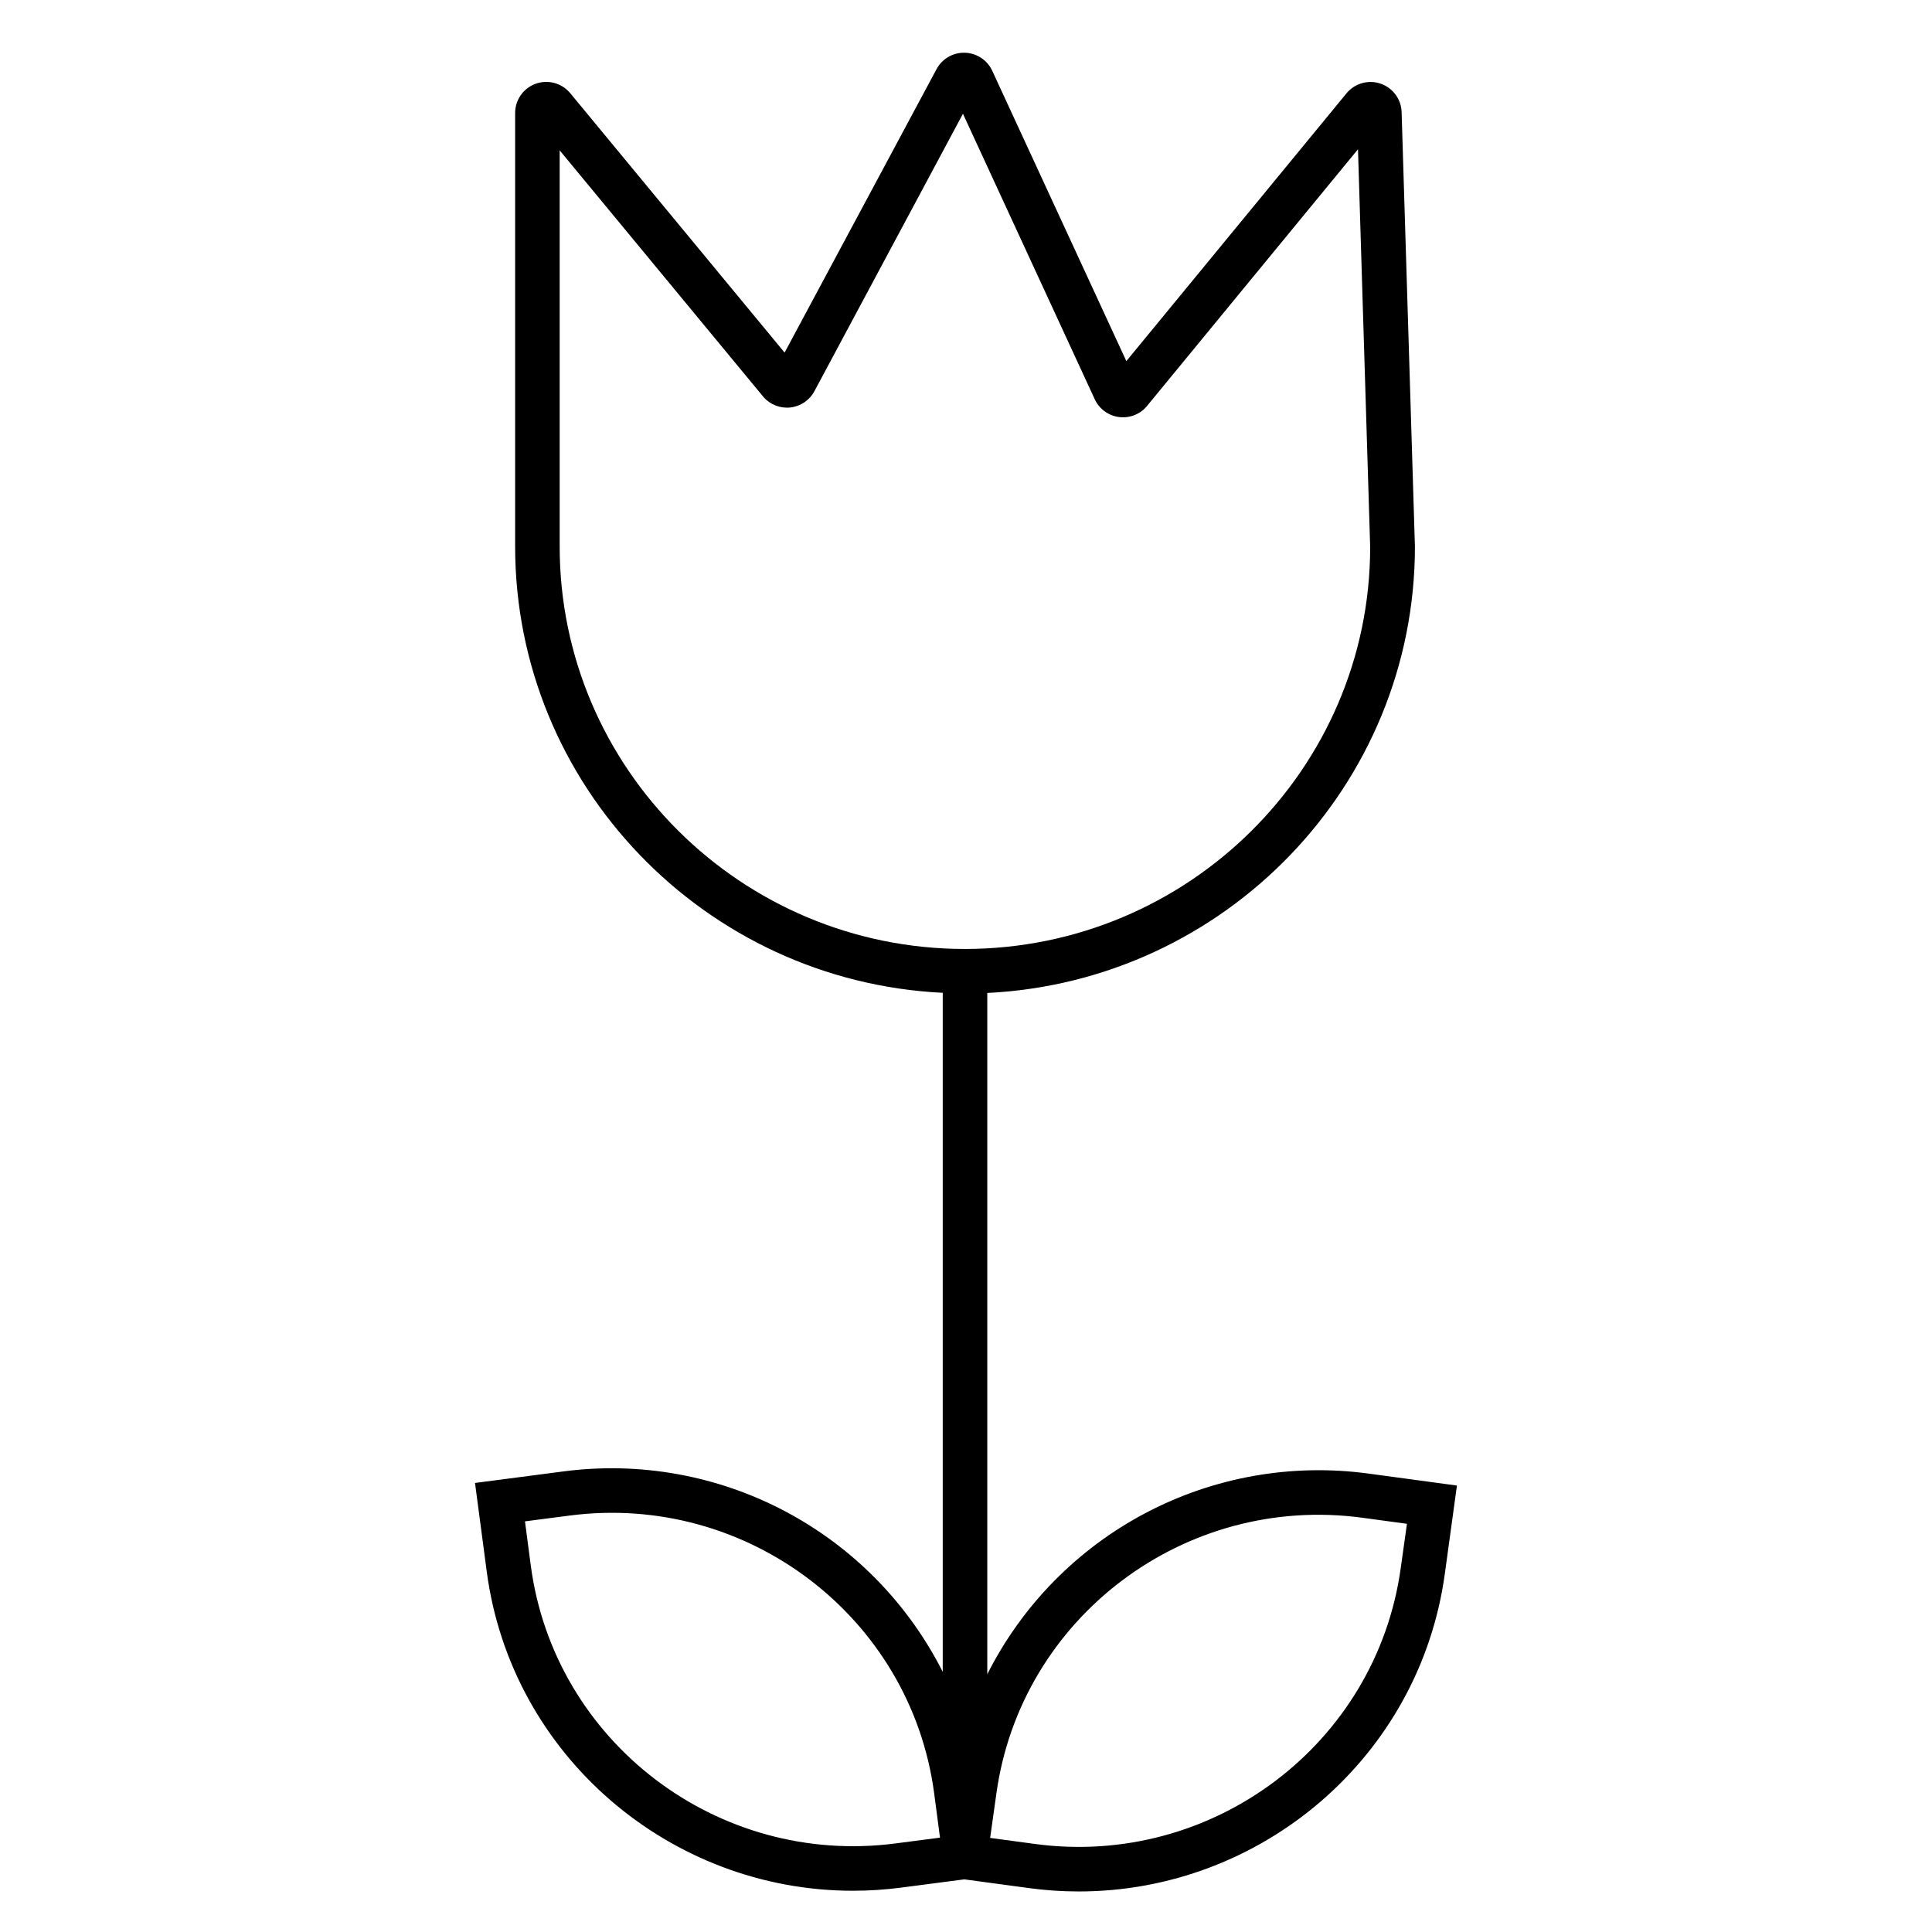
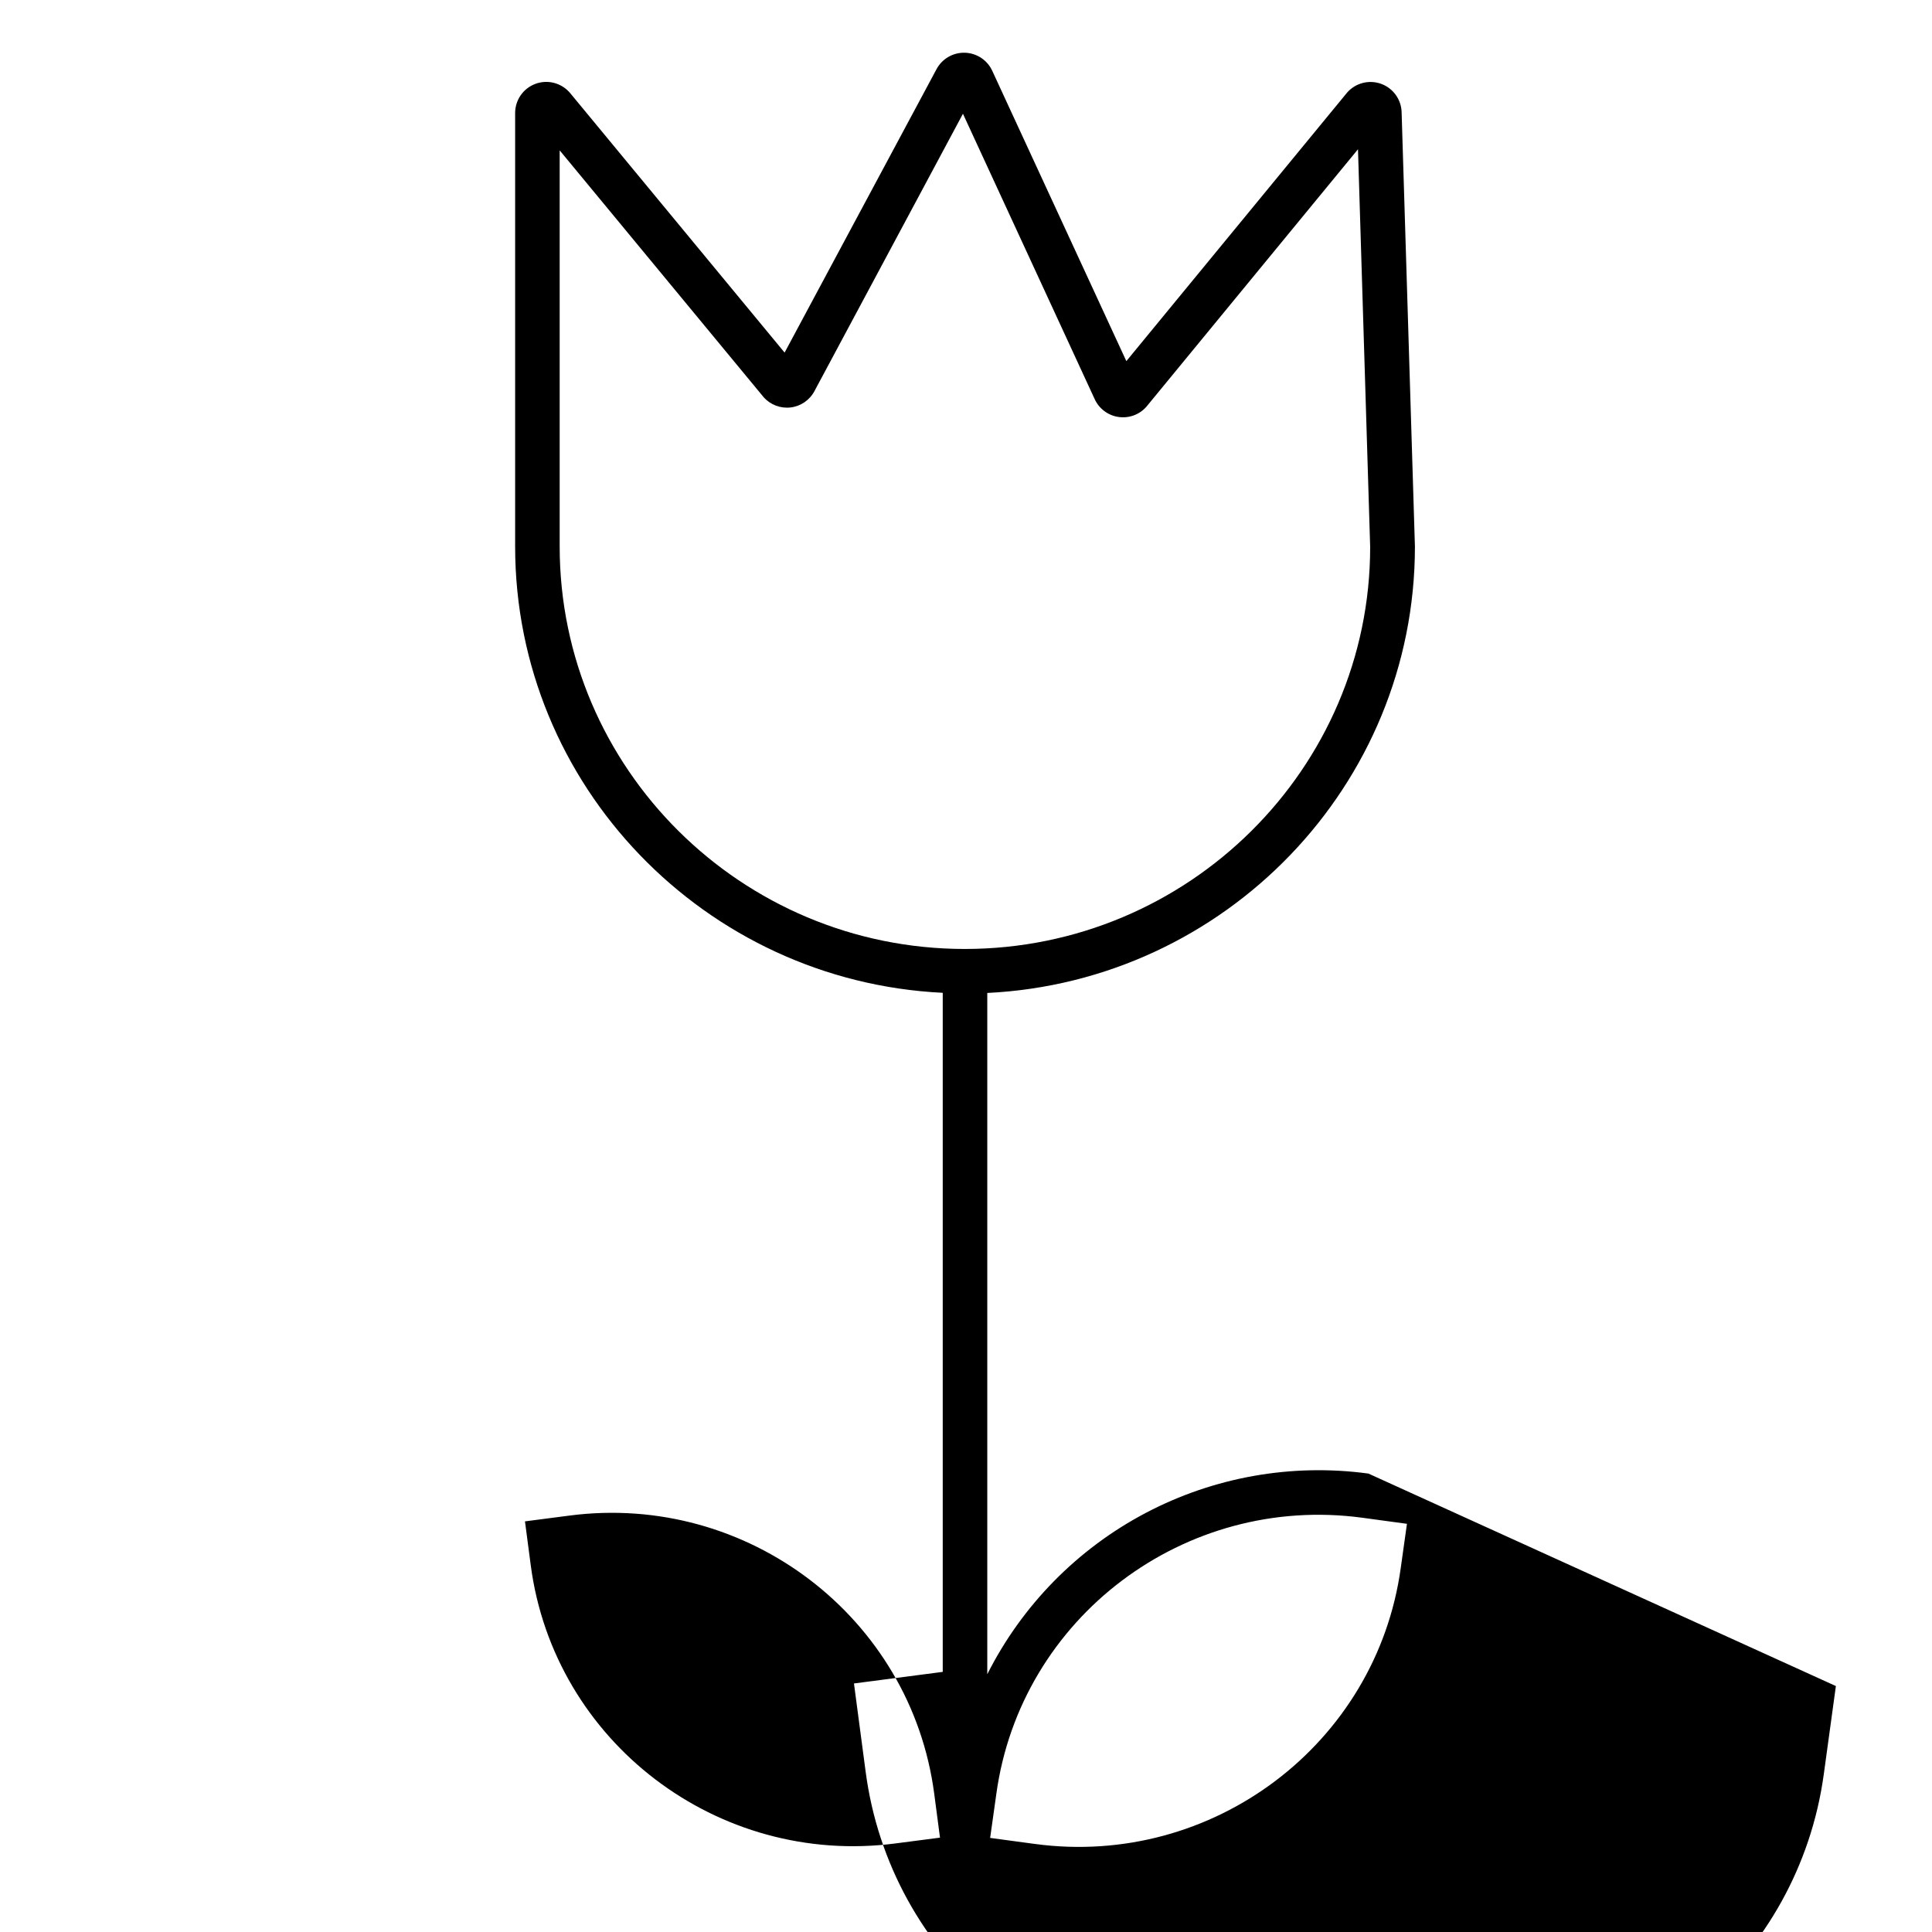
<svg xmlns="http://www.w3.org/2000/svg" fill="#000000" width="800px" height="800px" version="1.1" viewBox="144 144 512 512">
-   <path d="m506.64 534.51c-20.277-2.746-40.906 0.898-59.012 10.434-18.102 9.535-32.781 24.48-41.988 42.75v-180.55c62.977-3.07 113.33-54.957 113.33-118.3l-3.523-115c-0.051-3.402-2.191-6.426-5.387-7.609-3.191-1.18-6.785-0.273-9.039 2.277l-58.527 71.191-35.492-76.848c-1.289-2.879-4.102-4.769-7.25-4.879-3.152-0.109-6.086 1.586-7.57 4.367l-40.254 75.098-56.848-68.793-0.137-0.156c-2.269-2.566-5.891-3.465-9.094-2.254-3.207 1.211-5.328 4.277-5.332 7.707v114.86c0 63.34 50.312 115.23 113.32 118.3v179.96c-9.18-18.164-23.77-33.031-41.758-42.551-17.988-9.516-38.488-13.215-58.668-10.586l-23.527 3.07 3.098 23.398c6.453 48.934 48.668 84.672 97.062 84.672 4.277 0 8.551-0.281 12.793-0.836l16.727-2.184 17.031 2.301 0.004 0.004c4.406 0.602 8.848 0.902 13.293 0.902 48.215 0 90.312-35.426 97.004-84.191l3.207-23.379zm-214.32-245.71v-104.95l53.922 65.25 0.129 0.156c1.793 2.023 4.461 3.039 7.144 2.723 2.688-0.32 5.043-1.93 6.316-4.316l39.359-73.516 34.883 75.562c1.148 2.562 3.516 4.363 6.289 4.785 2.769 0.426 5.57-0.586 7.43-2.688l56.09-68.25 3.227 105.38c0 58.754-48.215 106.55-107.42 106.55-59.211 0-107.37-47.84-107.37-106.68zm88.98 343.73c-47.105 6.141-90.461-26.914-96.641-73.672l-1.535-11.68 11.809-1.535c47.094-6.129 90.469 26.922 96.641 73.684l1.535 11.668zm133.92-73.062c-6.414 46.73-49.918 79.566-97.012 73.191l-11.809-1.594 1.637-11.645c6.414-46.73 49.918-79.566 97.012-73.199l11.809 1.605z" />
+   <path d="m506.64 534.51c-20.277-2.746-40.906 0.898-59.012 10.434-18.102 9.535-32.781 24.48-41.988 42.75v-180.55c62.977-3.07 113.33-54.957 113.33-118.3l-3.523-115c-0.051-3.402-2.191-6.426-5.387-7.609-3.191-1.18-6.785-0.273-9.039 2.277l-58.527 71.191-35.492-76.848c-1.289-2.879-4.102-4.769-7.25-4.879-3.152-0.109-6.086 1.586-7.57 4.367l-40.254 75.098-56.848-68.793-0.137-0.156c-2.269-2.566-5.891-3.465-9.094-2.254-3.207 1.211-5.328 4.277-5.332 7.707v114.86c0 63.34 50.312 115.23 113.32 118.3v179.96l-23.527 3.07 3.098 23.398c6.453 48.934 48.668 84.672 97.062 84.672 4.277 0 8.551-0.281 12.793-0.836l16.727-2.184 17.031 2.301 0.004 0.004c4.406 0.602 8.848 0.902 13.293 0.902 48.215 0 90.312-35.426 97.004-84.191l3.207-23.379zm-214.32-245.71v-104.95l53.922 65.25 0.129 0.156c1.793 2.023 4.461 3.039 7.144 2.723 2.688-0.32 5.043-1.93 6.316-4.316l39.359-73.516 34.883 75.562c1.148 2.562 3.516 4.363 6.289 4.785 2.769 0.426 5.57-0.586 7.43-2.688l56.09-68.25 3.227 105.38c0 58.754-48.215 106.55-107.42 106.55-59.211 0-107.37-47.84-107.37-106.68zm88.98 343.73c-47.105 6.141-90.461-26.914-96.641-73.672l-1.535-11.68 11.809-1.535c47.094-6.129 90.469 26.922 96.641 73.684l1.535 11.668zm133.92-73.062c-6.414 46.73-49.918 79.566-97.012 73.191l-11.809-1.594 1.637-11.645c6.414-46.73 49.918-79.566 97.012-73.199l11.809 1.605z" />
</svg>